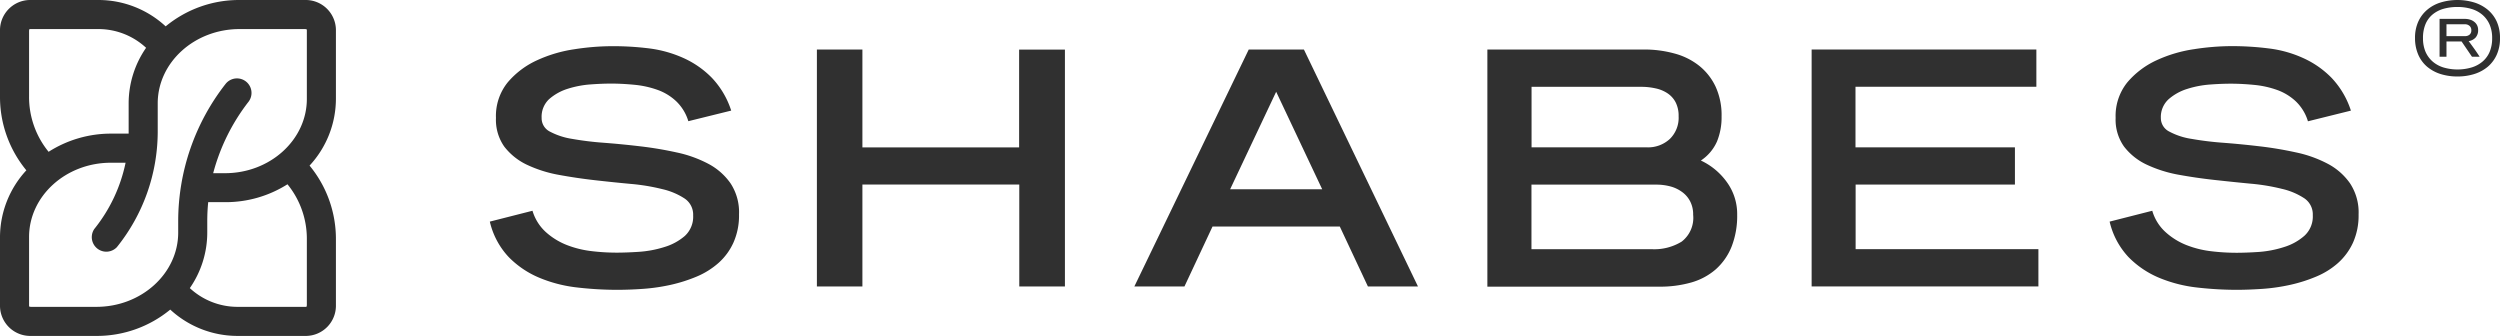
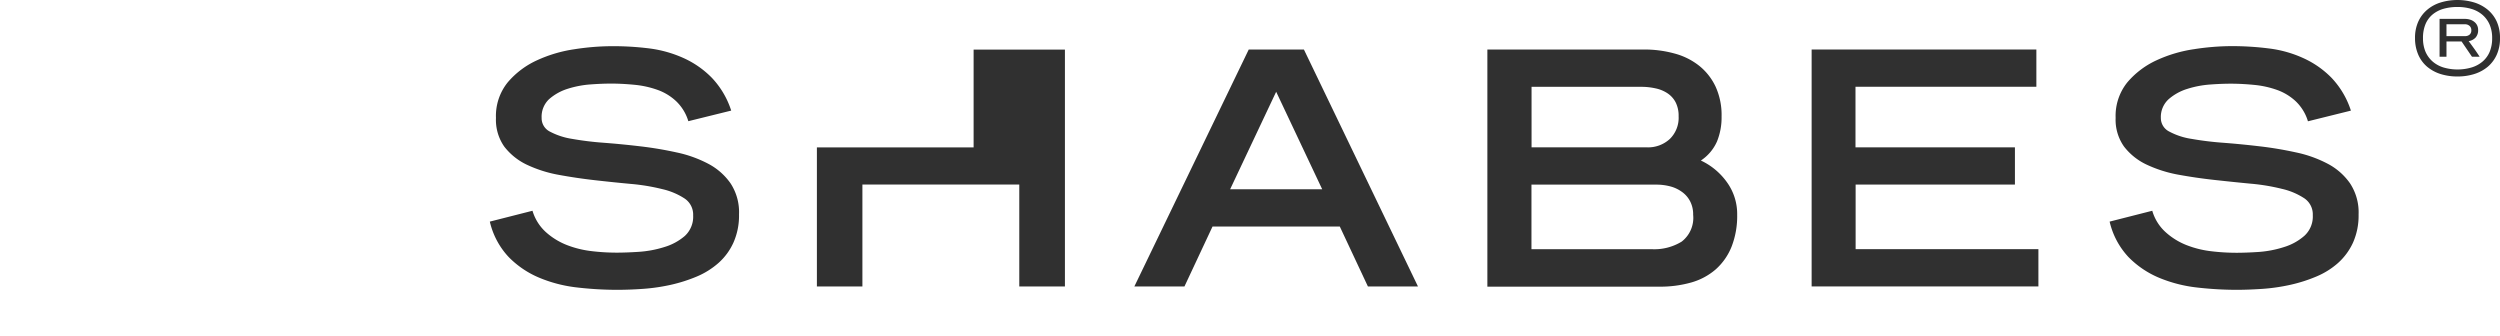
<svg xmlns="http://www.w3.org/2000/svg" class="Icon Icon--logo " viewBox="0 0 774 104" width="774" height="104">
  <g id="Layer_2" data-name="Layer 2" fill="#303030">
    <g id="Layer_1-2" data-name="Layer 1" fill="#303030">
      <path id="Path_16" data-name="Path 16" d="M228.8,66.37a20.55,20.55,0,0,1-1.73,8.75,18.8,18.8,0,0,1-4.61,6.28,24.56,24.56,0,0,1-6.7,4.2,47.76,47.76,0,0,1-8,2.56,58.43,58.43,0,0,1-8.54,1.26c-2.9.21-5.65.31-8.23.31A107.86,107.86,0,0,1,178.68,89,42.56,42.56,0,0,1,167,86a28.8,28.8,0,0,1-9.48-6.39,23.86,23.86,0,0,1-5.87-11l13.21-3.36A14.46,14.46,0,0,0,169,71.86a21.37,21.37,0,0,0,6.5,4,31,31,0,0,0,7.65,1.89,65.54,65.54,0,0,0,7.79.47c1.89,0,4.19-.08,6.92-.26a33.37,33.37,0,0,0,7.8-1.47A17.3,17.3,0,0,0,212,73.07a8.08,8.08,0,0,0,2.6-6.39,6,6,0,0,0-2.6-5.19,21.19,21.19,0,0,0-6.92-2.93,62.3,62.3,0,0,0-9.79-1.62q-5.5-.51-11.21-1.16t-11.22-1.67a39.33,39.33,0,0,1-9.8-3.14,19.2,19.2,0,0,1-6.92-5.56,14.41,14.41,0,0,1-2.59-8.9,16.51,16.51,0,0,1,3.63-11,26,26,0,0,1,9-6.81,42.31,42.31,0,0,1,11.69-3.46,76.6,76.6,0,0,1,11.52-.94,89.78,89.78,0,0,1,11.71.7,37.12,37.12,0,0,1,10.58,3,28.81,28.81,0,0,1,8.7,6.08,26.48,26.48,0,0,1,6,10.16l-13.27,3.28a14.21,14.21,0,0,0-3.83-6.24,16.5,16.5,0,0,0-5.87-3.51,29.37,29.37,0,0,0-7-1.52c-2.45-.24-4.86-.37-7.23-.37-1.82,0-4,.08-6.39.26a30.48,30.48,0,0,0-7.07,1.36A15.92,15.92,0,0,0,170,30.7a7.46,7.46,0,0,0-2.31,5.82,4.63,4.63,0,0,0,2.59,4.24A21.76,21.76,0,0,0,177.15,43a94.79,94.79,0,0,0,9.79,1.2q5.52.42,11.27,1.1a113,113,0,0,1,11.26,1.89,37.5,37.5,0,0,1,9.8,3.51,19.38,19.38,0,0,1,6.92,6.08A16.28,16.28,0,0,1,228.8,66.37Z" fill="#303030" />
-       <path id="Path_17" data-name="Path 17" d="M315.57,88.68V57.14H267V88.68H252.91V15.33H267V45.64h48.52V15.35H329.7V88.7Z" fill="#303030" />
+       <path id="Path_17" data-name="Path 17" d="M315.57,88.68V57.14H267V88.68H252.91V15.33V45.64h48.52V15.35H329.7V88.7Z" fill="#303030" />
      <path id="Path_18" data-name="Path 18" d="M423.5,88.68l-8.7-18.55H375.4l-8.69,18.55H351.2l35.41-73.35h17.08L439,88.68ZM395.1,28.41,380.85,58.59h28.5Z" fill="#303030" />
      <path id="Path_19" data-name="Path 19" d="M537.83,66.49a26,26,0,0,1-1.73,9.87,18.68,18.68,0,0,1-4.87,7,19.78,19.78,0,0,1-7.6,4.09,35.2,35.2,0,0,1-9.9,1.3H460.49V15.33H509a35,35,0,0,1,9.33,1.21A21,21,0,0,1,526,20.31a18.2,18.2,0,0,1,5.14,6.5A21.14,21.14,0,0,1,533,36.08a19.67,19.67,0,0,1-1.41,7.7,13.71,13.71,0,0,1-5,5.92,20.66,20.66,0,0,1,8.12,6.79A16.75,16.75,0,0,1,537.83,66.49ZM519.7,36a9.11,9.11,0,0,0-.94-4.35,7.56,7.56,0,0,0-2.52-2.78,10.64,10.64,0,0,0-3.67-1.51,20.31,20.31,0,0,0-4.4-.48h-34V45.62H509.9A9.91,9.91,0,0,0,517,43,9.16,9.16,0,0,0,519.7,36Zm4.5,30.51a8.72,8.72,0,0,0-.94-4.19,8.17,8.17,0,0,0-2.57-2.94,10.79,10.79,0,0,0-3.67-1.7,16.81,16.81,0,0,0-4.24-.52H474.14v20h37.51a16.18,16.18,0,0,0,9-2.36,9.28,9.28,0,0,0,3.55-8.31Z" fill="#303030" />
      <path id="Path_20" data-name="Path 20" d="M560.88,88.68V15.33h69.58V26.86h-56V45.62h49.36V57.14H574.5v20h56.59V88.68Z" fill="#303030" />
      <path id="Path_21" data-name="Path 21" d="M730.22,66.37a20.55,20.55,0,0,1-1.73,8.75,19.18,19.18,0,0,1-4.61,6.28,24.14,24.14,0,0,1-6.71,4.2,46.58,46.58,0,0,1-8,2.56,58.43,58.43,0,0,1-8.54,1.26c-2.9.2-5.64.31-8.22.31A107.86,107.86,0,0,1,680.1,89a43,43,0,0,1-11.64-3A28.87,28.87,0,0,1,659,79.61a23.94,23.94,0,0,1-5.86-11l13.2-3.36a14.28,14.28,0,0,0,4.16,6.65,21.13,21.13,0,0,0,6.49,4,30.61,30.61,0,0,0,7.65,1.89,65.54,65.54,0,0,0,7.79.47c1.89,0,4.2-.08,6.92-.26a33.19,33.19,0,0,0,7.77-1.51A17.07,17.07,0,0,0,713.44,73a8.08,8.08,0,0,0,2.6-6.39,6,6,0,0,0-2.6-5.2,21.23,21.23,0,0,0-6.91-2.93,62.42,62.42,0,0,0-9.8-1.62q-5.51-.53-11.22-1.16T674.3,54.06a39.75,39.75,0,0,1-9.8-3.14,19,19,0,0,1-6.91-5.56A14.33,14.33,0,0,1,655,36.49a16.51,16.51,0,0,1,3.63-11,26.17,26.17,0,0,1,9-6.81,42.31,42.31,0,0,1,11.69-3.46,76.84,76.84,0,0,1,11.53-.94,91.12,91.12,0,0,1,11.68.73,36.26,36.26,0,0,1,10.61,3,28.81,28.81,0,0,1,8.7,6.08,26.55,26.55,0,0,1,6,10.16l-13.3,3.3a14.21,14.21,0,0,0-3.83-6.24,16.76,16.76,0,0,0-5.86-3.51,29.37,29.37,0,0,0-7-1.52c-2.45-.24-4.86-.37-7.23-.37-1.82,0-4,.08-6.39.26a30.57,30.57,0,0,0-7.08,1.36,15.87,15.87,0,0,0-5.76,3.2A7.45,7.45,0,0,0,669,36.49a4.67,4.67,0,0,0,2.6,4.24A21.31,21.31,0,0,0,678.53,43a95.32,95.32,0,0,0,9.8,1.2q5.5.42,11.26,1.1a112.74,112.74,0,0,1,11.27,1.89,37.5,37.5,0,0,1,9.8,3.51,19.38,19.38,0,0,1,6.92,6.08A16.31,16.31,0,0,1,730.22,66.37Z" fill="#303030" />
-       <path d="M104,9.14A9.36,9.36,0,0,0,94.46,0H74.17A35.71,35.71,0,0,0,51.29,8.16,30.66,30.66,0,0,0,30.62,0H9.14A9.37,9.37,0,0,0,0,9.54V29.83a35.67,35.67,0,0,0,8.16,22.9A30.56,30.56,0,0,0,0,73.38V94.86A9.36,9.36,0,0,0,9.54,104H29.83a35.68,35.68,0,0,0,22.88-8.15A30.72,30.72,0,0,0,73.38,104H94.86A9.35,9.35,0,0,0,104,94.46V74.17a35.65,35.65,0,0,0-8.16-22.9A30.48,30.48,0,0,0,104,30.62ZM9,9.54A1.44,1.44,0,0,1,9.14,9H30.62a21.71,21.71,0,0,1,14.61,5.8A30.22,30.22,0,0,0,39.83,32v9.37H34.34A35.84,35.84,0,0,0,15.05,47,26.77,26.77,0,0,1,9,29.83ZM9.54,95A1.44,1.44,0,0,1,9,94.86V73.38c0-12.67,11.37-23,25.34-23h4.54A48.29,48.29,0,0,1,29.19,70.9a4.5,4.5,0,0,0,7,5.61A57.16,57.16,0,0,0,48.83,41V32c0-12.66,11.37-23,25.34-23H94.46a1.44,1.44,0,0,1,.54.14V30.62c0,12.67-11.37,23-25.34,23H66A61.75,61.75,0,0,1,77,31.43a4.5,4.5,0,0,0-7.12-5.5A69,69,0,0,0,55.17,68.36V72c0,12.66-11.37,23-25.34,23ZM95,94.46a1.44,1.44,0,0,1-.14.54H73.38a21.73,21.73,0,0,1-14.61-5.8A30.22,30.22,0,0,0,64.17,72V68.36q0-2.91.29-5.77h5.2A35.75,35.75,0,0,0,89,57.05a26.68,26.68,0,0,1,6,17.12Z" fill="#303030" />
      <path d="M774,11.81a12.26,12.26,0,0,1-1,5.11,10.53,10.53,0,0,1-2.76,3.72,12.14,12.14,0,0,1-4.18,2.27,17.18,17.18,0,0,1-5.21.77,17.29,17.29,0,0,1-5.27-.77,12.14,12.14,0,0,1-4.16-2.27,10.22,10.22,0,0,1-2.73-3.72,12.76,12.76,0,0,1-1-5.11,12.18,12.18,0,0,1,1-5.1A10.42,10.42,0,0,1,751.49,3,11.69,11.69,0,0,1,755.65.76,18,18,0,0,1,766,.76,12.25,12.25,0,0,1,770.19,3,10.44,10.44,0,0,1,773,6.69,12.15,12.15,0,0,1,774,11.81Zm-2.43,0a10.33,10.33,0,0,0-.81-4.25,8.47,8.47,0,0,0-2.23-3,9.3,9.3,0,0,0-3.41-1.81,14.94,14.94,0,0,0-4.27-.59,15.68,15.68,0,0,0-4.35.57,9.3,9.3,0,0,0-3.38,1.76,7.77,7.77,0,0,0-2.19,3,11,11,0,0,0-.77,4.33,10.61,10.61,0,0,0,.8,4.26,8.55,8.55,0,0,0,2.22,3,9.29,9.29,0,0,0,3.37,1.82,15.46,15.46,0,0,0,8.6,0,9.45,9.45,0,0,0,3.41-1.81,8.08,8.08,0,0,0,2.22-3A10.88,10.88,0,0,0,771.57,11.81Zm-6.25,5.75-3.22-4.73h-4.67v4.73h-2.14V5.85h7.89a5.35,5.35,0,0,1,1.51.22,3.72,3.72,0,0,1,1.3.66,3.06,3.06,0,0,1,.91,1.08,3.25,3.25,0,0,1,.33,1.5,3.36,3.36,0,0,1-.79,2.32,3.65,3.65,0,0,1-2.14,1.1q.83,1.11,1.77,2.43t1.62,2.4Zm-.2-8.19A1.7,1.7,0,0,0,764.55,8a2.09,2.09,0,0,0-1.37-.49h-5.75v3.68h5.75a2.16,2.16,0,0,0,1.37-.44A1.65,1.65,0,0,0,765.12,9.37Z" fill="#303030" />
    </g>
  </g>
</svg>